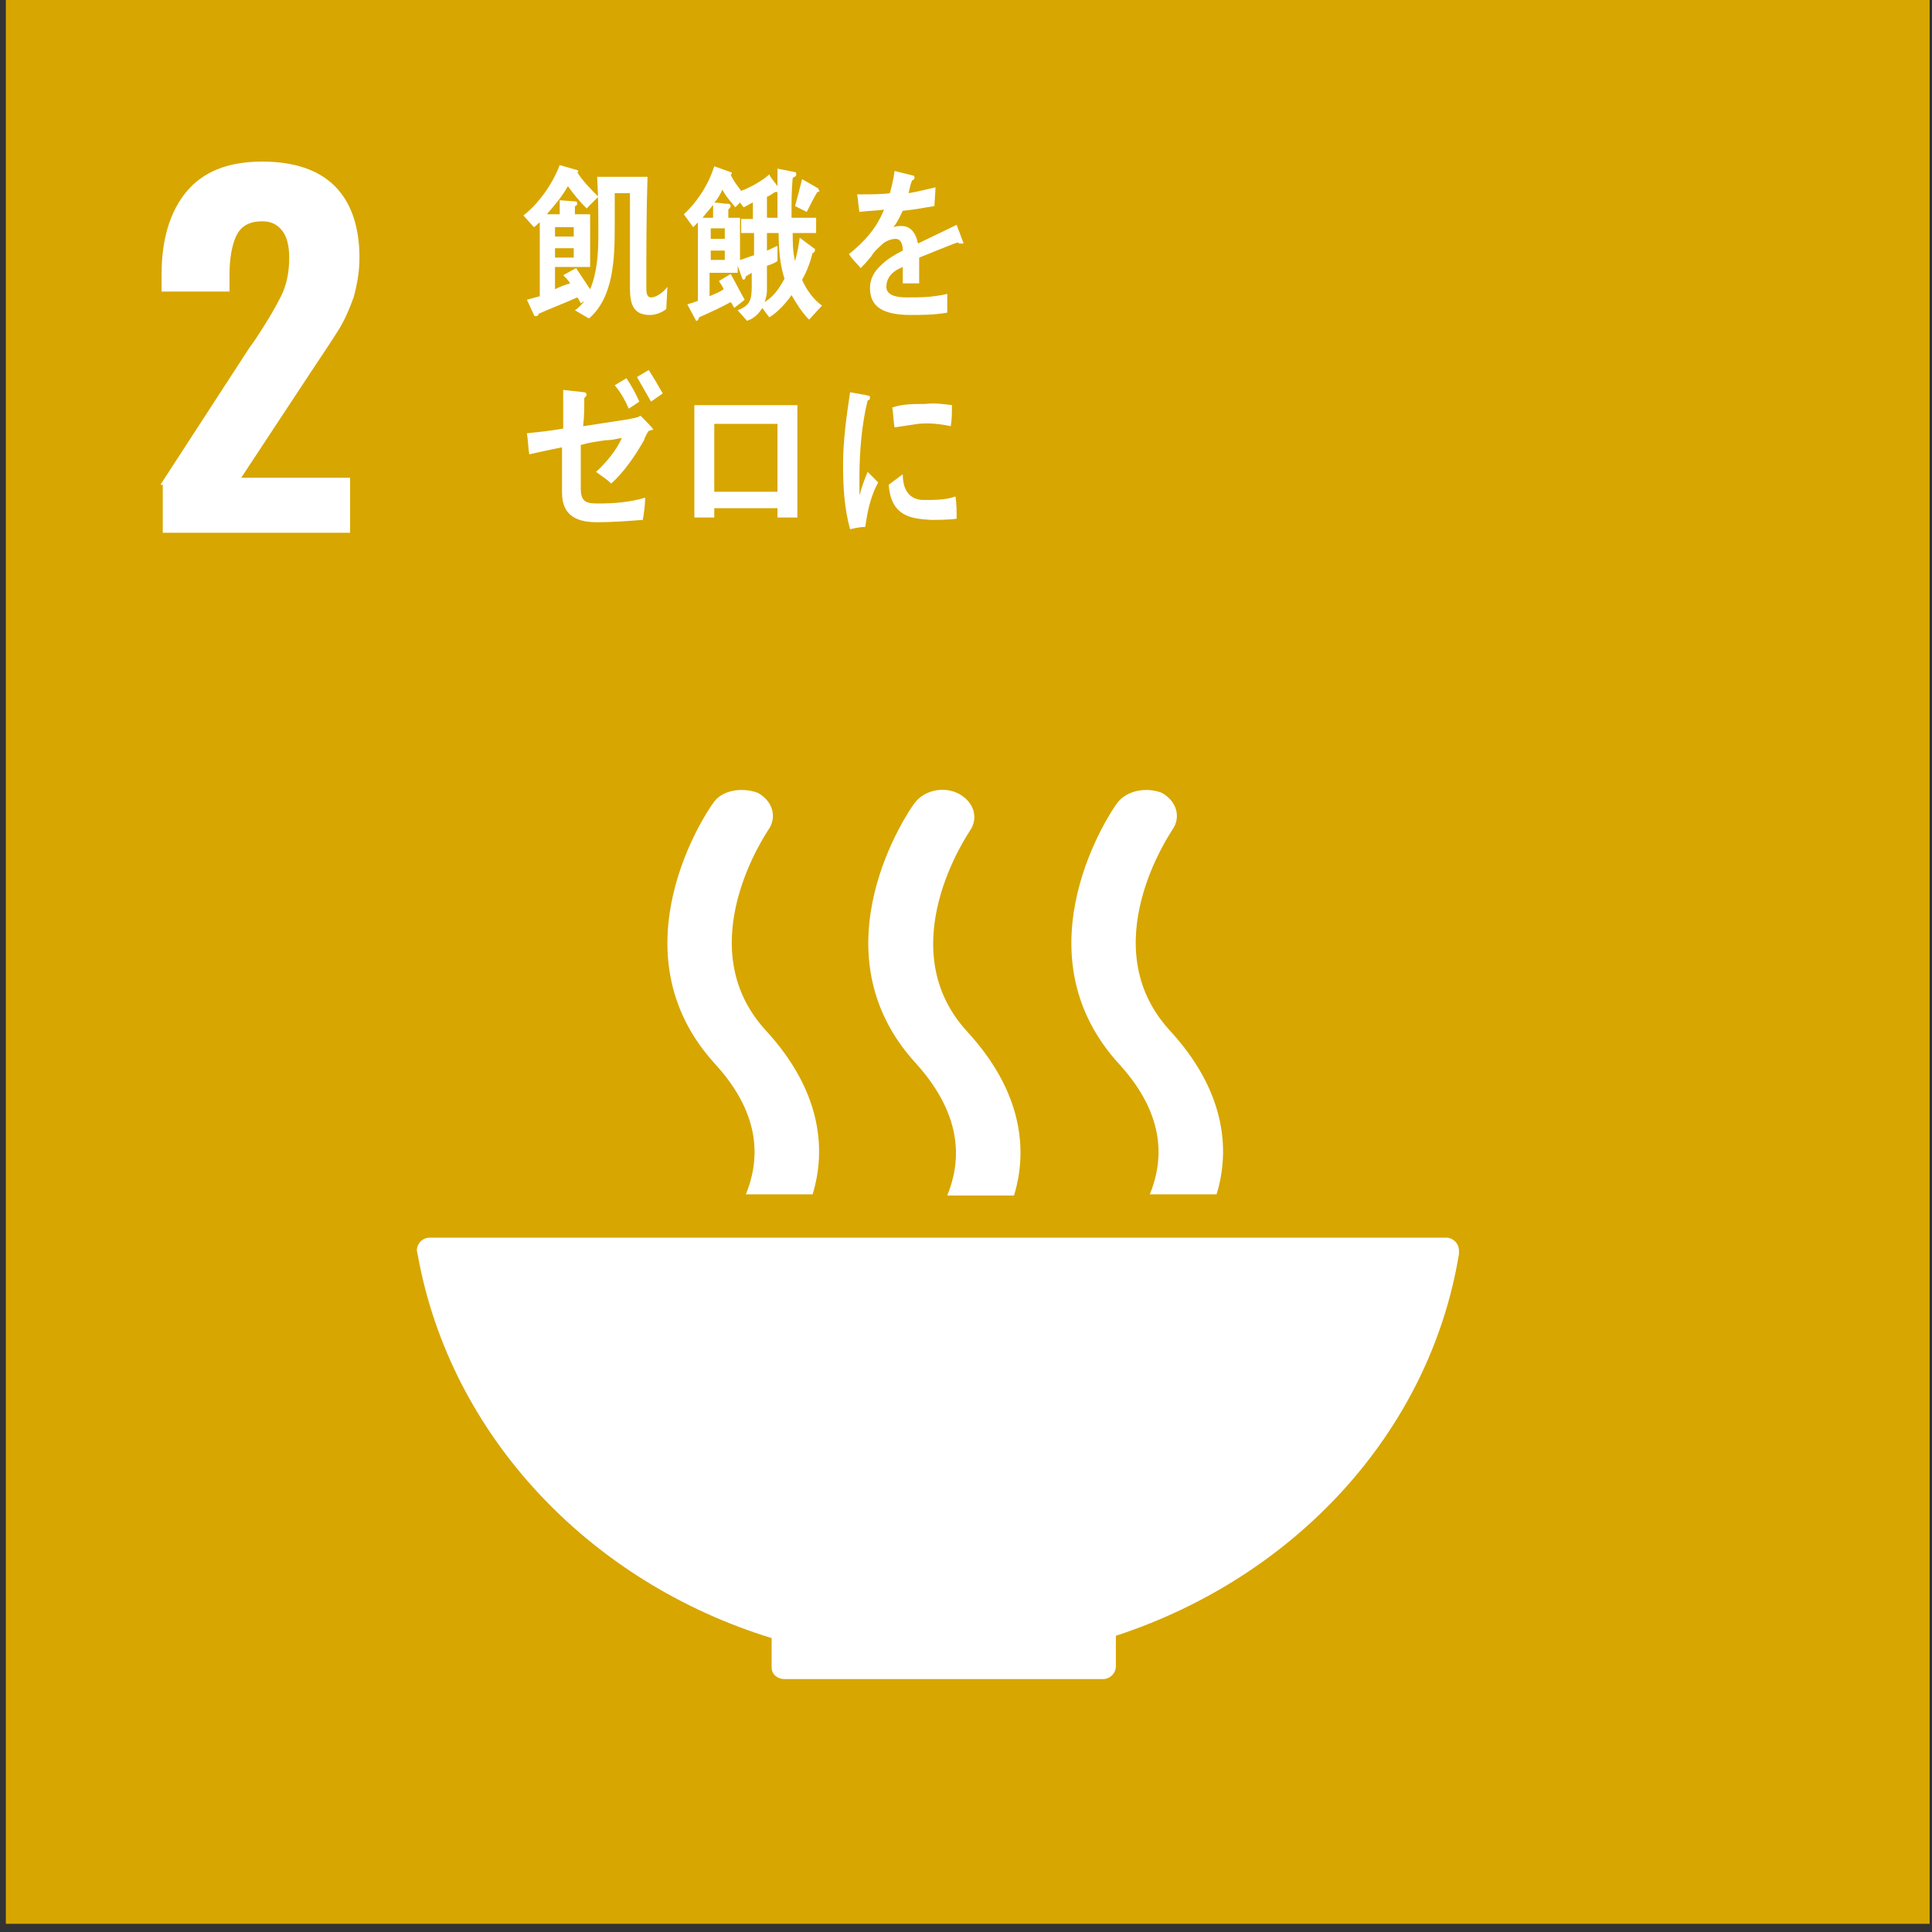
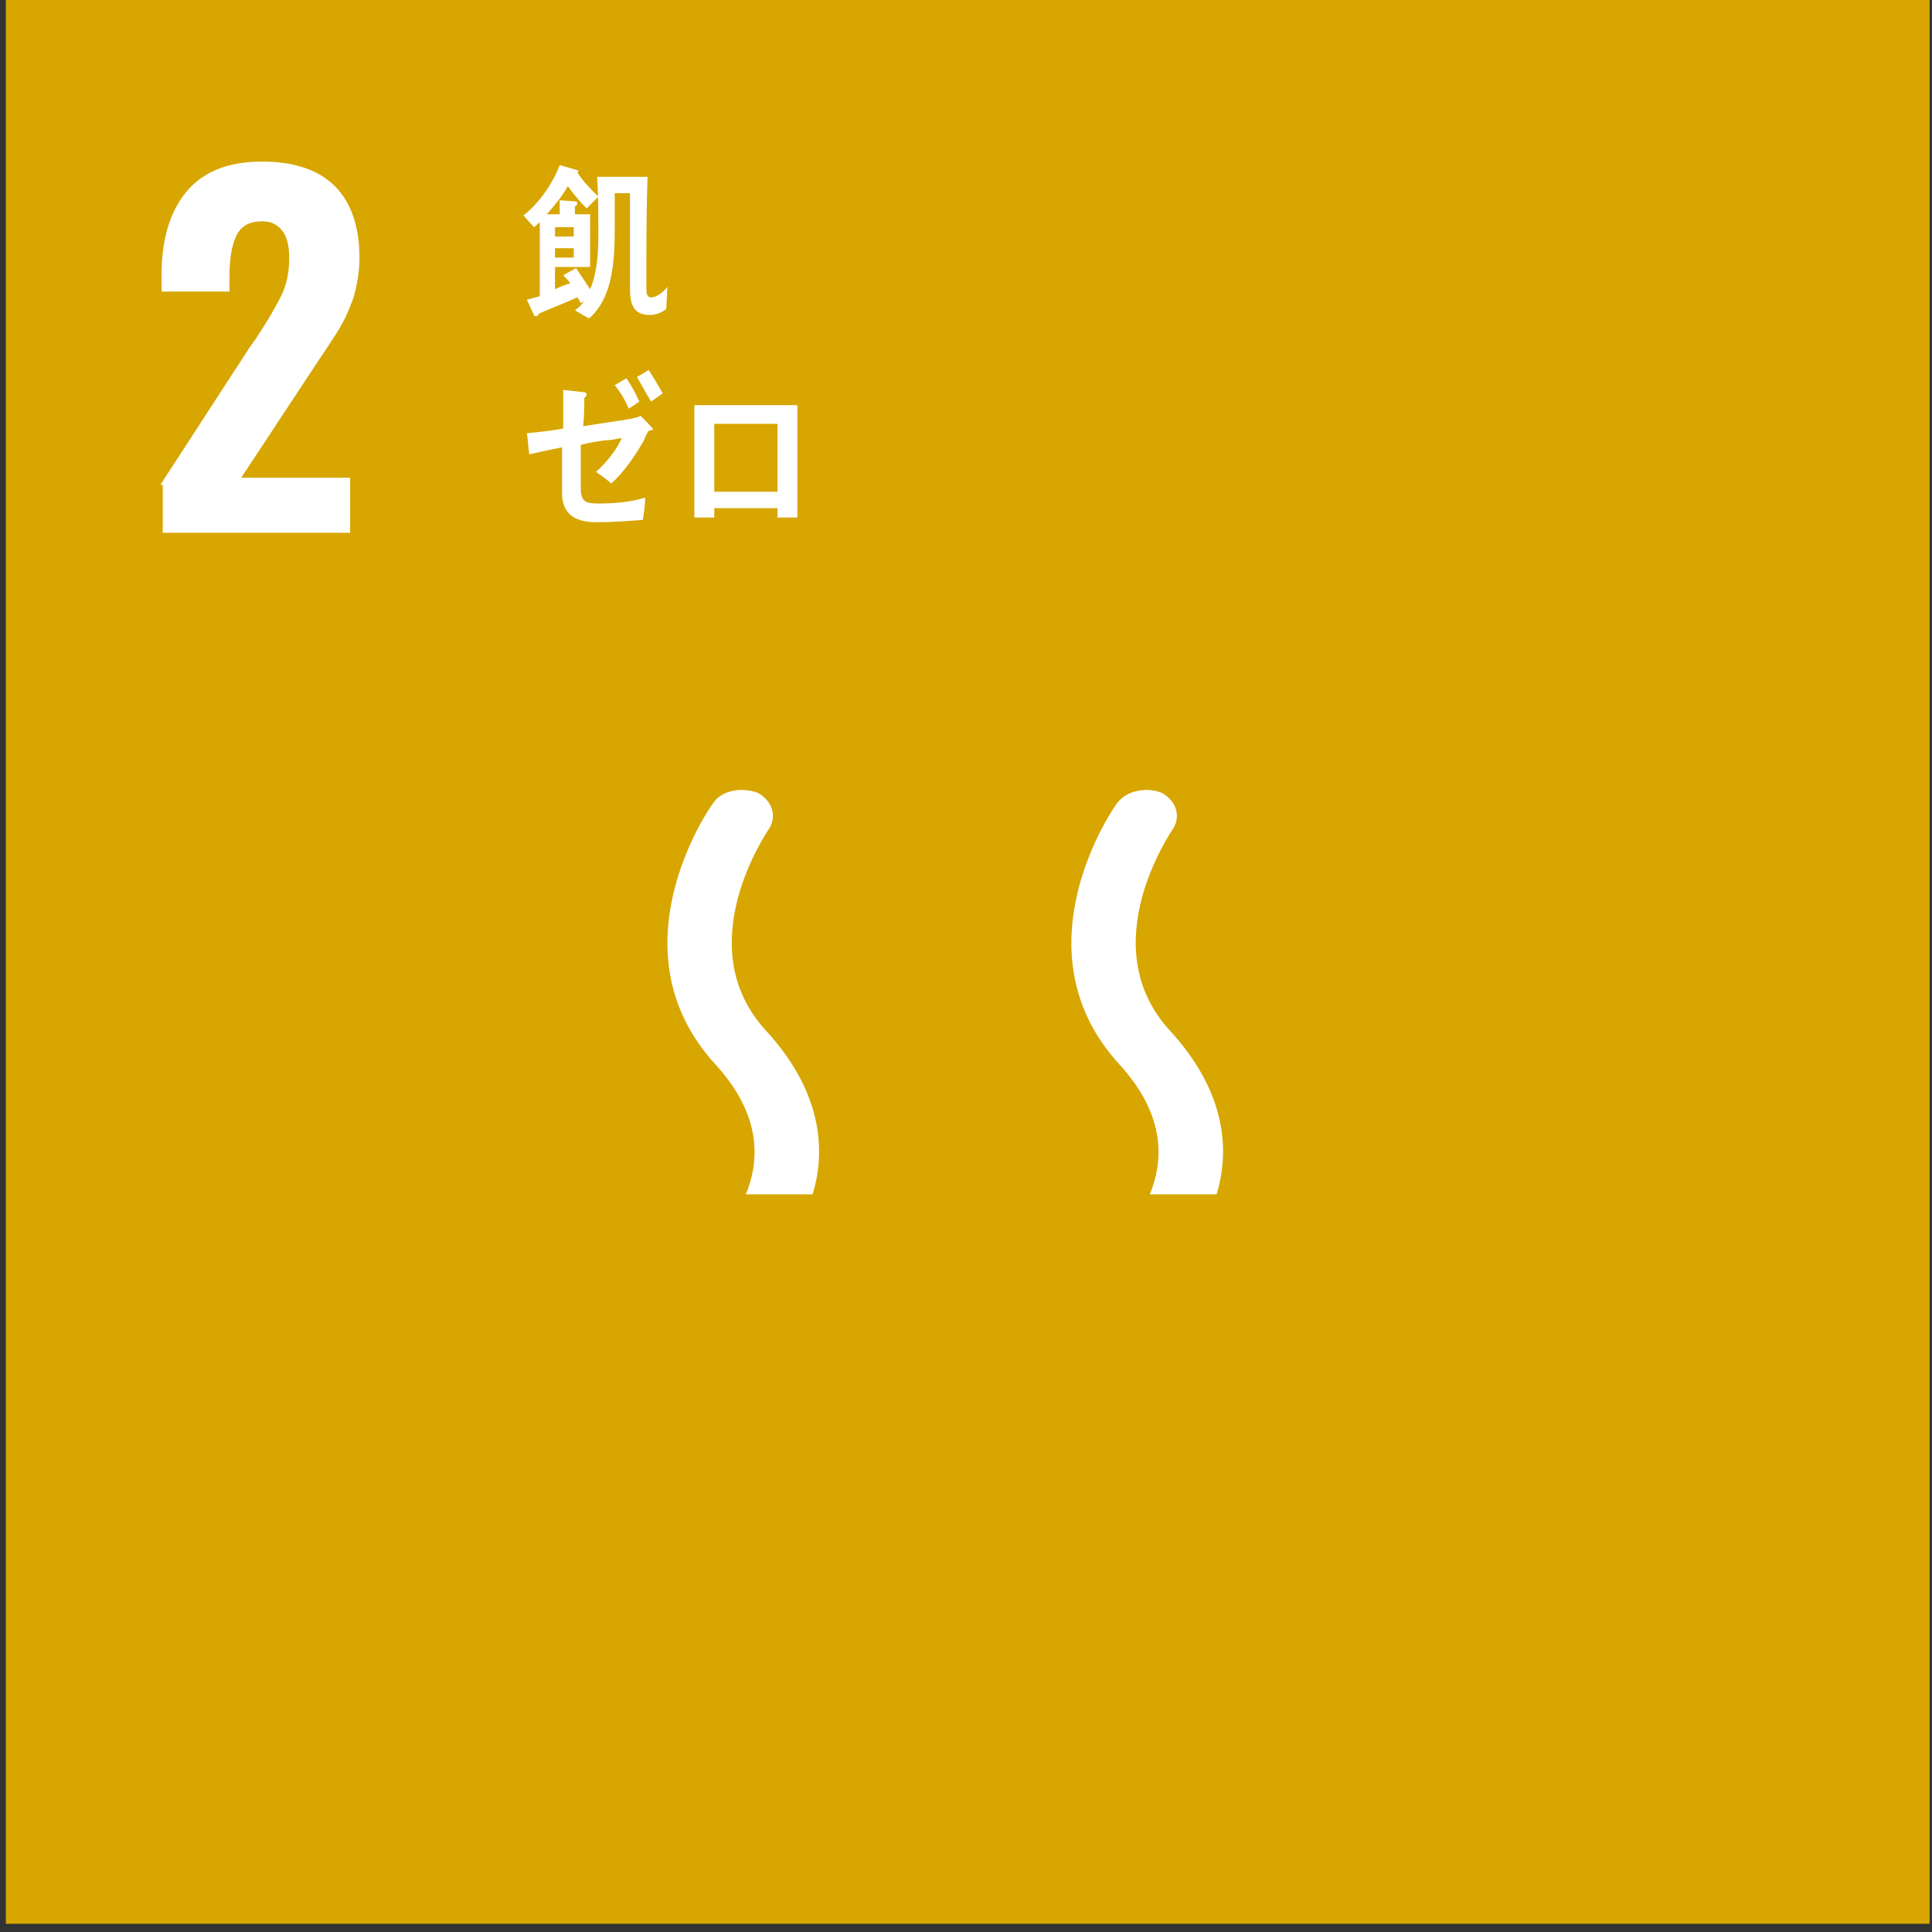
<svg xmlns="http://www.w3.org/2000/svg" width="165" height="165" viewBox="0 0 165 165" fill="none">
  <rect x="0" y="0" width="165" height="165" fill="#333333" stroke="none" />
  <path d="M164.8 0H0.5V164.3H164.8V0Z" fill="#D7A600" />
  <path d="M13.7 41.4L21.3 29.7L21.8 29C22.8 27.5 23.5 26.3 24 25.3C24.5 24.3 24.7 23.2 24.7 22C24.7 21 24.5 20.2 24.1 19.7C23.7 19.2 23.2 18.9 22.4 18.9C21.3 18.9 20.6 19.3 20.2 20.1C19.8 20.9 19.6 22.1 19.6 23.5V24.9H13.8V23.4C13.8 20.5 14.5 18.1 15.9 16.4C17.3 14.7 19.4 13.8 22.4 13.8C25.1 13.8 27.2 14.5 28.6 15.9C30 17.3 30.7 19.4 30.7 22C30.7 23.2 30.5 24.3 30.2 25.4C29.8 26.5 29.4 27.4 28.9 28.2C28.4 29 27.6 30.2 26.6 31.7L20.6 40.8H29.9V45.5H13.9V41.4H13.7Z" fill="white" />
-   <path d="M65.9 139.9V142.2C65.9 142.2 65.9 142.2 65.9 142.3C65.9 142.3 65.9 142.3 65.9 142.4C65.9 143 66.4 143.4 67 143.4H94.2C94.8 143.4 95.3 142.9 95.3 142.3V139.7C110.6 134.7 122.1 122.3 124.6 107.1V107C124.6 106.9 124.6 106.9 124.6 106.8C124.6 106.2 124.1 105.7 123.5 105.7H37.2H36.7C36.1 105.7 35.6 106.2 35.6 106.8L35.7 107.3C38.5 122.6 50.3 135.1 65.9 139.9Z" fill="white" />
  <path d="M95.4 68.6C95 69.1 86.7 81.2 95.6 90.9C99.7 95.4 99.3 99.3 98.2 102H103.9C105.1 98.1 104.6 93.1 99.9 88C93.3 80.8 100 71.1 100.1 70.9C100.9 69.8 100.5 68.4 99.2 67.7C97.9 67.2 96.2 67.5 95.4 68.6Z" fill="white" />
-   <path d="M80.9 102.1H86.6C87.8 98.2 87.3 93.2 82.6 88.1C76 80.9 82.7 71.2 82.8 71C83.6 69.9 83.2 68.5 81.9 67.8C80.6 67.1 78.9 67.5 78.1 68.6C77.7 69.1 69.3 81.2 78.3 90.9C82.4 95.5 82 99.4 80.9 102.1Z" fill="white" />
  <path d="M60.9 68.6C60.5 69.1 52.2 81.2 61.1 90.9C65.2 95.4 64.8 99.3 63.7 102H69.4C70.6 98.1 70.1 93.1 65.4 88C58.8 80.8 65.5 71.1 65.6 70.9C66.4 69.8 66 68.4 64.7 67.7C63.3 67.2 61.6 67.5 60.9 68.6Z" fill="white" />
-   <path d="M82 20.8C81.9 20.8 81.9 20.8 81.8 20.7C80.9 21 79.3 21.7 78.5 22V24.2H77.1C77.1 24 77.1 23.8 77.1 23.6V22.8C76.1 23.2 75.7 23.8 75.7 24.5C75.7 25.1 76.3 25.4 77.4 25.4C78.6 25.4 79.6 25.4 80.9 25.1V26.7C79.8 26.9 78.6 26.9 77.8 26.9C75.4 26.9 74.3 26.2 74.3 24.6C74.3 23.9 74.6 23.2 75.3 22.6C75.7 22.2 76.3 21.8 77.1 21.4C77.1 20.8 76.9 20.4 76.5 20.4C76.1 20.4 75.6 20.6 75.3 20.9C75.1 21.1 74.7 21.4 74.4 21.9C74 22.4 73.7 22.7 73.5 22.9C73.3 22.6 72.9 22.3 72.5 21.7C73.9 20.6 74.9 19.4 75.5 17.9C74.9 18 74.1 18 73.4 18.1C73.3 17.6 73.3 17.1 73.2 16.6C74.3 16.6 75.3 16.6 76 16.5C76.1 16.1 76.3 15.4 76.4 14.6L78 15C78.1 15 78.1 15.1 78.1 15.2C78.1 15.3 78 15.4 77.9 15.4C77.8 15.6 77.7 16 77.6 16.5C78.2 16.4 79 16.2 79.9 16L79.8 17.6C79.1 17.7 78.2 17.9 77.1 18C76.9 18.4 76.7 18.9 76.3 19.4C76.6 19.3 76.8 19.3 77 19.3C77.7 19.3 78.2 19.8 78.4 20.8C79.4 20.3 80.5 19.8 81.7 19.2L82.3 20.8C82.1 20.8 82 20.8 82 20.8Z" fill="white" />
  <path d="M56.9 26.4C56.5 26.7 56 26.9 55.5 26.9C54.1 26.9 53.8 26 53.8 24.6C53.8 21.9 53.8 19.2 53.8 16.5H52.5V19.4C52.5 22.1 52.4 25.4 50.3 27.2L49.1 26.5C49.4 26.3 49.7 26 49.9 25.7L49.6 25.9C49.5 25.7 49.4 25.5 49.3 25.4C48.2 25.9 47.1 26.3 46 26.8C46 26.9 45.9 27 45.8 27C45.7 27 45.6 27 45.6 26.9L45 25.6C45.4 25.5 45.7 25.4 46.1 25.3V19C45.9 19.1 45.8 19.3 45.6 19.4L44.7 18.4C46 17.4 47.2 15.7 47.8 14.1L49.2 14.5C49.3 14.5 49.4 14.6 49.4 14.6C49.4 14.7 49.3 14.7 49.3 14.7C49.7 15.4 50.5 16.2 51.1 16.8L50.1 17.8C49.5 17.2 49 16.6 48.5 15.9C48 16.8 47.3 17.6 46.7 18.3H47.8V17.1L49.1 17.2C49.2 17.2 49.3 17.2 49.3 17.4C49.3 17.5 49.2 17.6 49.1 17.6V18.3H50.4V22.8H47.4V24.7C47.8 24.5 48.3 24.3 48.7 24.2C48.5 23.9 48.3 23.7 48.1 23.5C48.5 23.3 48.8 23.1 49.2 22.9C49.6 23.5 50 24.1 50.4 24.7C51 23.3 51.1 21.6 51.1 20.1C51.1 18.4 51.1 16.8 51 15.1H55.3C55.2 18.2 55.2 21.4 55.2 24.6C55.2 24.9 55.2 25.4 55.6 25.4C56.1 25.4 56.7 24.9 57 24.5L56.9 26.4ZM49 19.4H47.4V20.2H49V19.4ZM49 21.2H47.4V22H49V21.2Z" fill="white" />
-   <path d="M69.1 27.3C68.5 26.7 68 25.9 67.6 25.2C67.2 25.8 66.4 26.7 65.7 27.1L65.1 26.3C64.8 26.8 64.4 27.2 63.8 27.4L63 26.5C64 26.1 64.2 25.7 64.2 24.5C64.2 24.1 64.2 23.7 64.2 23.3L63.7 23.6C63.7 23.7 63.6 23.9 63.5 23.9L63.4 23.8L63 22.7V23.3H60.6V25.3C61 25.1 61.4 25 61.8 24.7C61.7 24.4 61.5 24.2 61.4 24L62.4 23.4C62.8 24.1 63.2 24.9 63.6 25.6L62.7 26.3C62.6 26.1 62.5 25.9 62.4 25.8C61.5 26.3 60.6 26.7 59.7 27.1C59.7 27.2 59.6 27.4 59.5 27.4C59.5 27.4 59.4 27.4 59.4 27.3L58.7 26C59 25.9 59.3 25.8 59.6 25.7V19C59.5 19.1 59.3 19.3 59.2 19.4L58.4 18.3C59.5 17.3 60.5 15.8 61 14.2L62.4 14.7C62.4 14.7 62.5 14.7 62.5 14.8C62.5 14.8 62.5 14.9 62.4 14.9C62.6 15.4 63 15.9 63.3 16.3C64.1 16 65 15.5 65.7 14.9C65.9 15.3 66.2 15.6 66.4 15.9C66.4 15.5 66.4 15.1 66.4 14.6V14.4L67.9 14.7C68 14.7 68 14.8 68 14.9C68 15.1 67.8 15.1 67.7 15.2C67.6 16.2 67.6 17.2 67.6 18.2V18.6H69.7V19.9H67.7C67.7 20.7 67.7 21.5 67.9 22.3C68.1 21.6 68.2 21 68.3 20.3L69.5 21.2C69.6 21.2 69.6 21.3 69.6 21.4C69.6 21.5 69.5 21.6 69.4 21.6C69.2 22.4 68.9 23.2 68.5 23.9C68.9 24.8 69.5 25.6 70.2 26.1L69.1 27.3ZM60.9 17.5C60.6 17.9 60.3 18.2 60 18.6H60.9V17.5ZM60.7 19.5V20.4H61.9V19.5H60.7ZM61.9 21.4H60.7V22.2H61.9V21.4ZM64.3 19.9H63.3V18.7H64.3V17.3C64 17.4 63.8 17.6 63.5 17.7L63.2 17.3L62.8 17.7C62.4 17.2 62 16.8 61.7 16.2C61.5 16.6 61.3 17 61 17.3C61.4 17.3 61.7 17.4 62.1 17.4C62.2 17.4 62.4 17.4 62.4 17.6C62.4 17.7 62.3 17.8 62.2 17.9V18.6H63.2V22.2C63.6 22.1 64 21.9 64.4 21.8V19.9H64.3ZM66.5 19.9H65.5V21.4C65.8 21.3 66.1 21.1 66.4 21V22.3C66.1 22.5 65.8 22.6 65.5 22.7V24.8C65.5 25.2 65.4 25.5 65.3 25.8C66.1 25.3 66.5 24.7 67 23.8C66.6 22.6 66.5 21.2 66.5 19.9ZM66.4 16.4H66.2C66 16.5 65.8 16.7 65.5 16.8V18.6H66.4C66.4 17.9 66.4 17.2 66.4 16.4ZM69.8 16.4C69.5 16.9 69.2 17.5 68.9 18.1L67.9 17.6C68.1 16.9 68.3 16.1 68.5 15.3L69.9 16.1V16.2C70.1 16.3 69.9 16.4 69.8 16.4Z" fill="white" />
  <path d="M55.4 36.8C55.2 37.1 55.1 37.3 55 37.6C54.2 39 53.3 40.3 52.2 41.3C51.8 40.9 51.3 40.6 50.9 40.3C51.7 39.6 52.7 38.4 53.1 37.4C52.6 37.5 52.2 37.6 51.7 37.6C51 37.7 50.3 37.8 49.6 38C49.6 38.6 49.6 39.1 49.6 39.7V41.7C49.6 42.9 50.1 43 51.1 43C52.4 43 53.8 42.9 55.1 42.5C55.1 43.1 55 43.8 54.9 44.4C53.6 44.5 52.3 44.6 51 44.6C49.5 44.6 48 44.2 48 42.1V38.2C47 38.4 46.1 38.6 45.2 38.8C45.1 38.2 45.1 37.6 45 37C46 36.9 47 36.8 48.1 36.6V33.3L49.9 33.5C50 33.5 50.1 33.6 50.1 33.7C50.1 33.8 50 33.9 49.9 34C49.9 34.8 49.9 35.6 49.8 36.4C51.1 36.2 52.4 36 53.7 35.8C54.1 35.7 54.4 35.7 54.7 35.5C54.9 35.7 55.8 36.6 55.8 36.7C55.6 36.7 55.5 36.8 55.4 36.8ZM53.7 34.9C53.4 34.2 53 33.5 52.5 32.9L53.5 32.3C53.9 32.9 54.3 33.6 54.6 34.3L53.7 34.9ZM55.6 34.3C55.2 33.6 54.8 32.9 54.4 32.2L55.4 31.6C55.8 32.2 56.2 32.9 56.6 33.6L55.6 34.3Z" fill="white" />
  <path d="M66.4 44.2V43.4H61V44.2H59.3C59.3 41 59.3 37.8 59.3 34.6C60.8 34.6 62.3 34.6 63.8 34.6C65.2 34.6 66.6 34.6 68.1 34.6C68.1 37.6 68.1 40.7 68.1 43.7V44.2H66.4ZM66.4 36.2H61V42H66.4V36.2Z" fill="white" />
-   <path d="M73.9 45C73.5 45 73 45.1 72.6 45.2C72.1 43.4 72 41.5 72 39.7C72 37.6 72.3 35.5 72.6 33.5L73.7 33.7C73.9 33.7 74.1 33.8 74.2 33.8C74.3 33.8 74.3 33.9 74.3 34C74.3 34.1 74.2 34.2 74.1 34.2C73.6 36.2 73.4 38.6 73.4 40.7C73.4 41.2 73.4 41.7 73.4 42.3C73.6 41.6 73.8 41 74.1 40.3C74.4 40.6 74.7 40.9 75 41.2C74.4 42.3 74.1 43.5 73.9 45ZM81.7 44.3C81 44.4 80.1 44.4 79.5 44.4C77.8 44.3 76.1 44.1 75.9 41.4C76.3 41.1 76.7 40.8 77.1 40.5C77.1 42 77.8 42.7 78.9 42.7C79.8 42.7 80.8 42.7 81.6 42.4C81.7 43 81.7 43.6 81.7 44.3ZM81.2 36.4C80.3 36.2 79.3 36.1 78.4 36.2C77.7 36.3 77.1 36.4 76.4 36.5C76.3 36 76.3 35.3 76.2 34.8C77.1 34.5 78 34.5 79 34.5C79.8 34.4 80.5 34.5 81.3 34.6C81.3 35.2 81.3 35.8 81.2 36.4Z" fill="white" />
</svg>